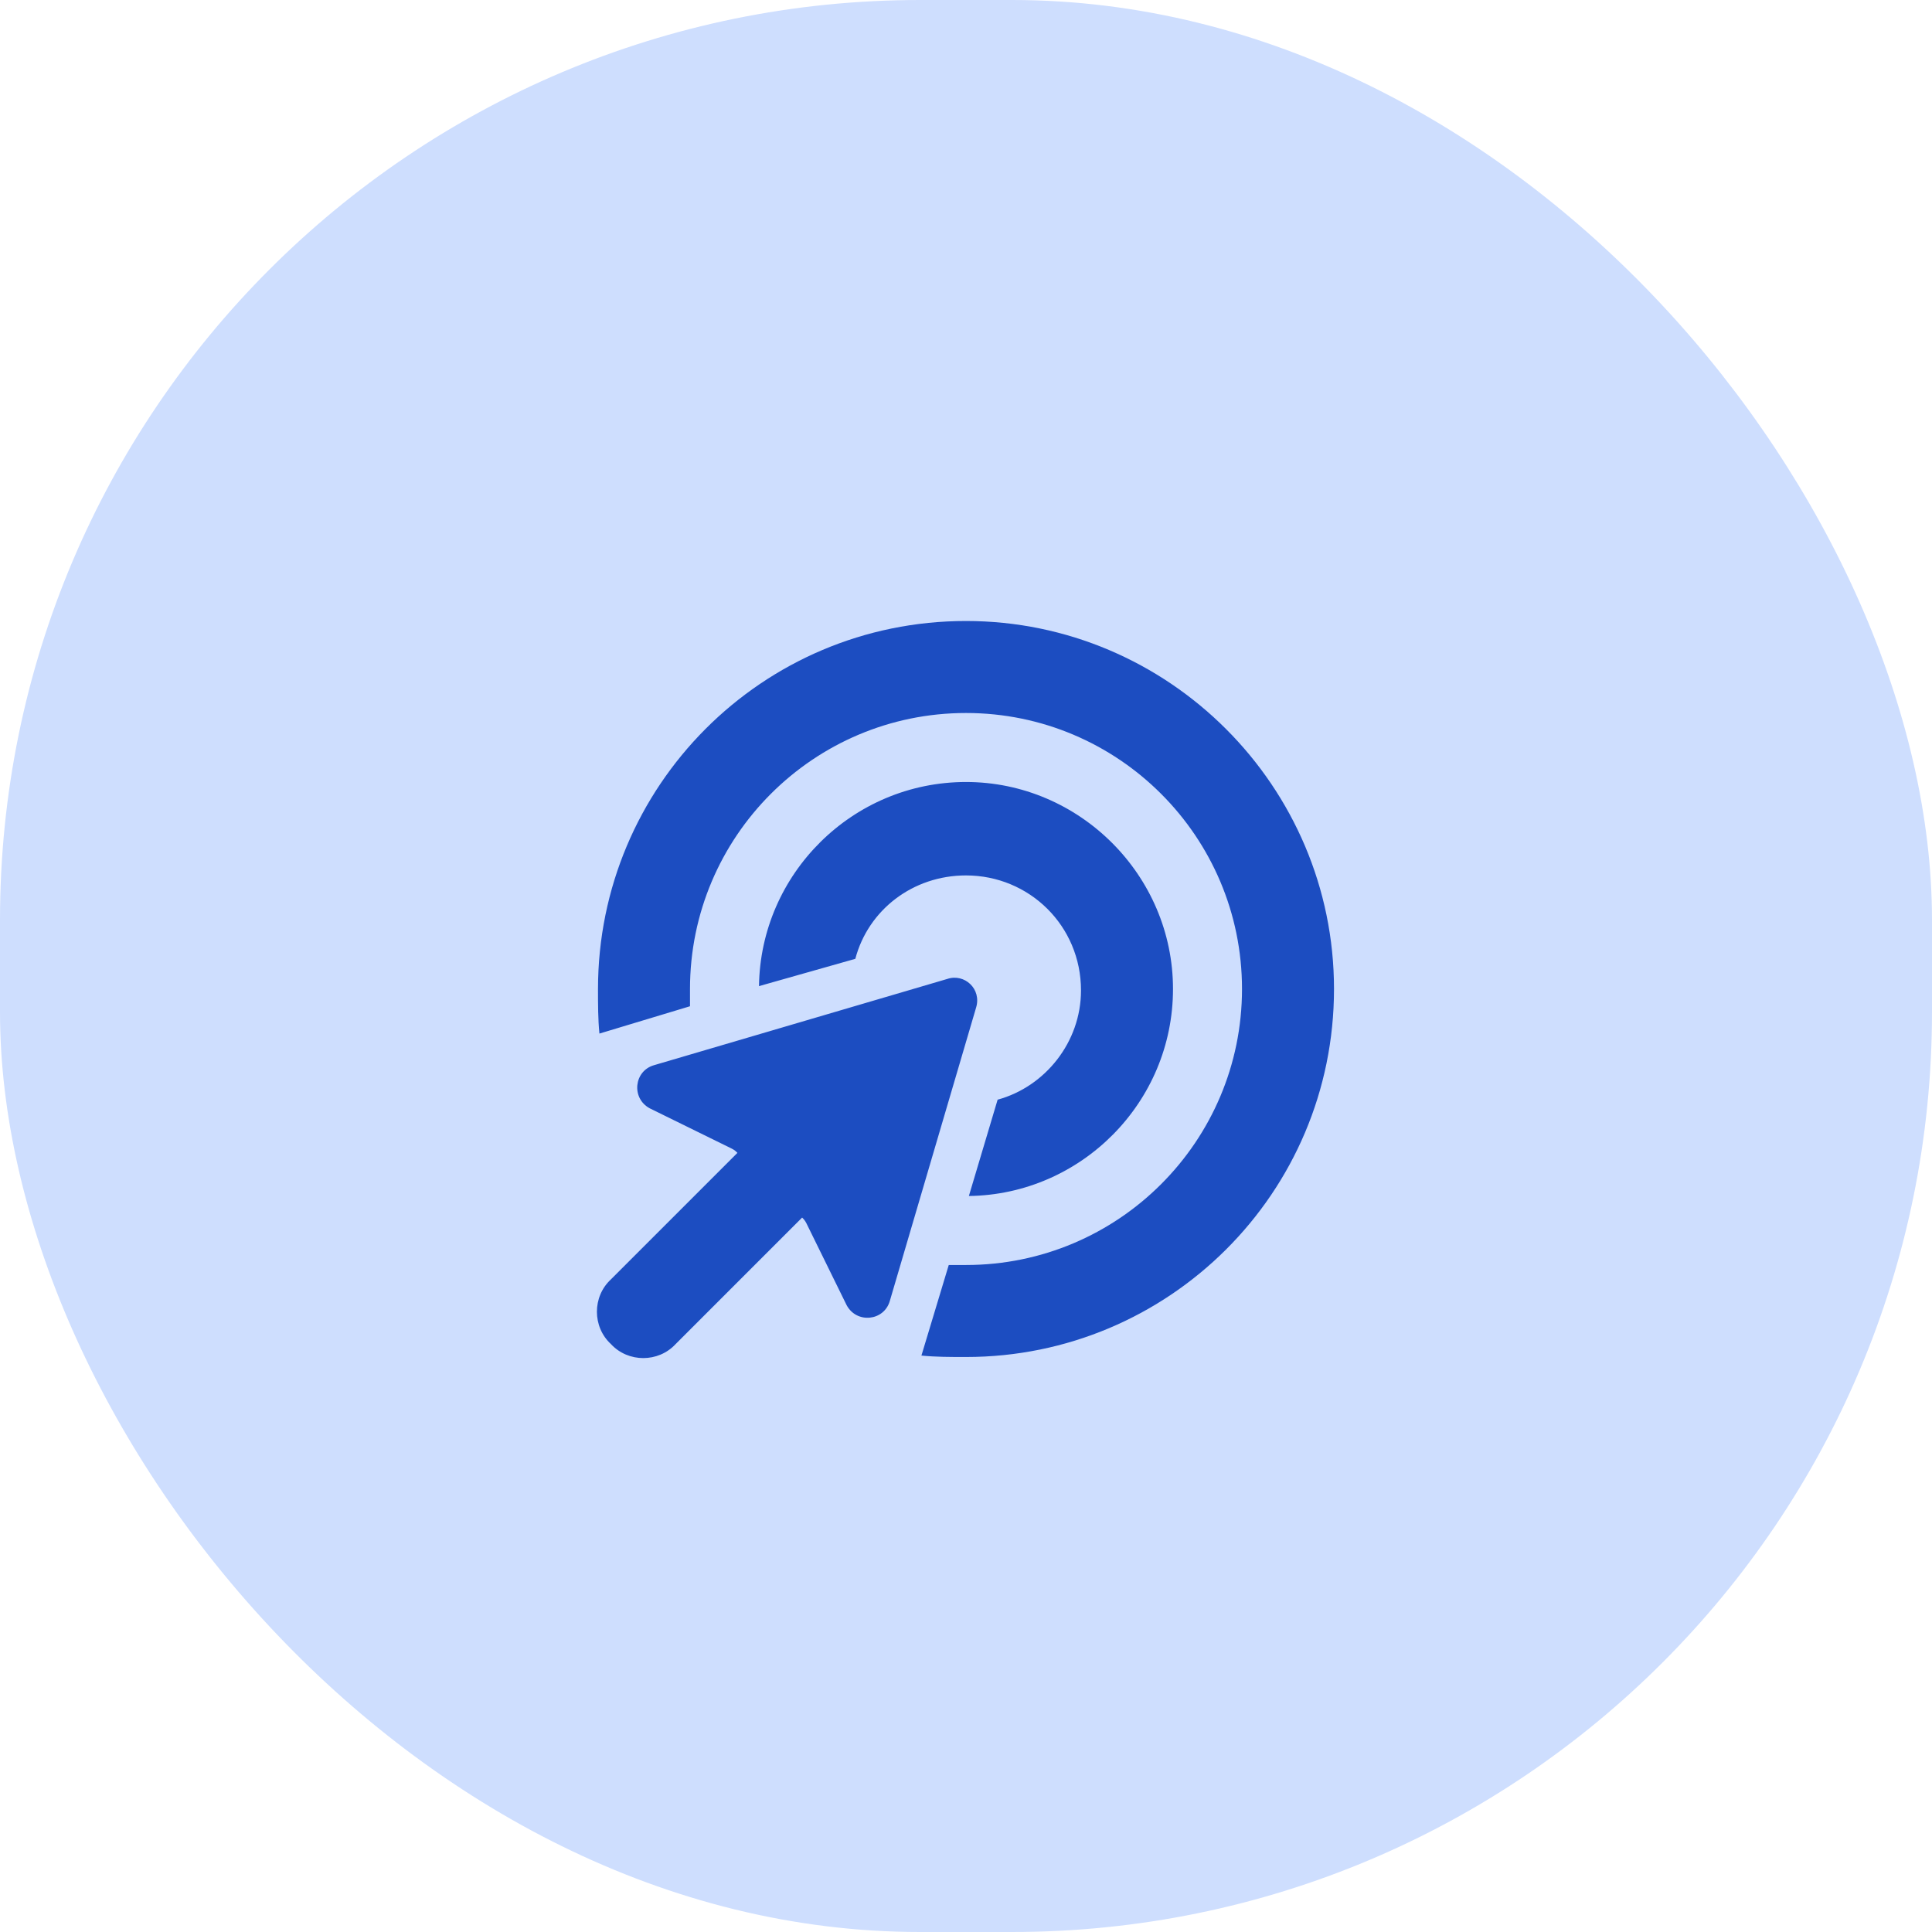
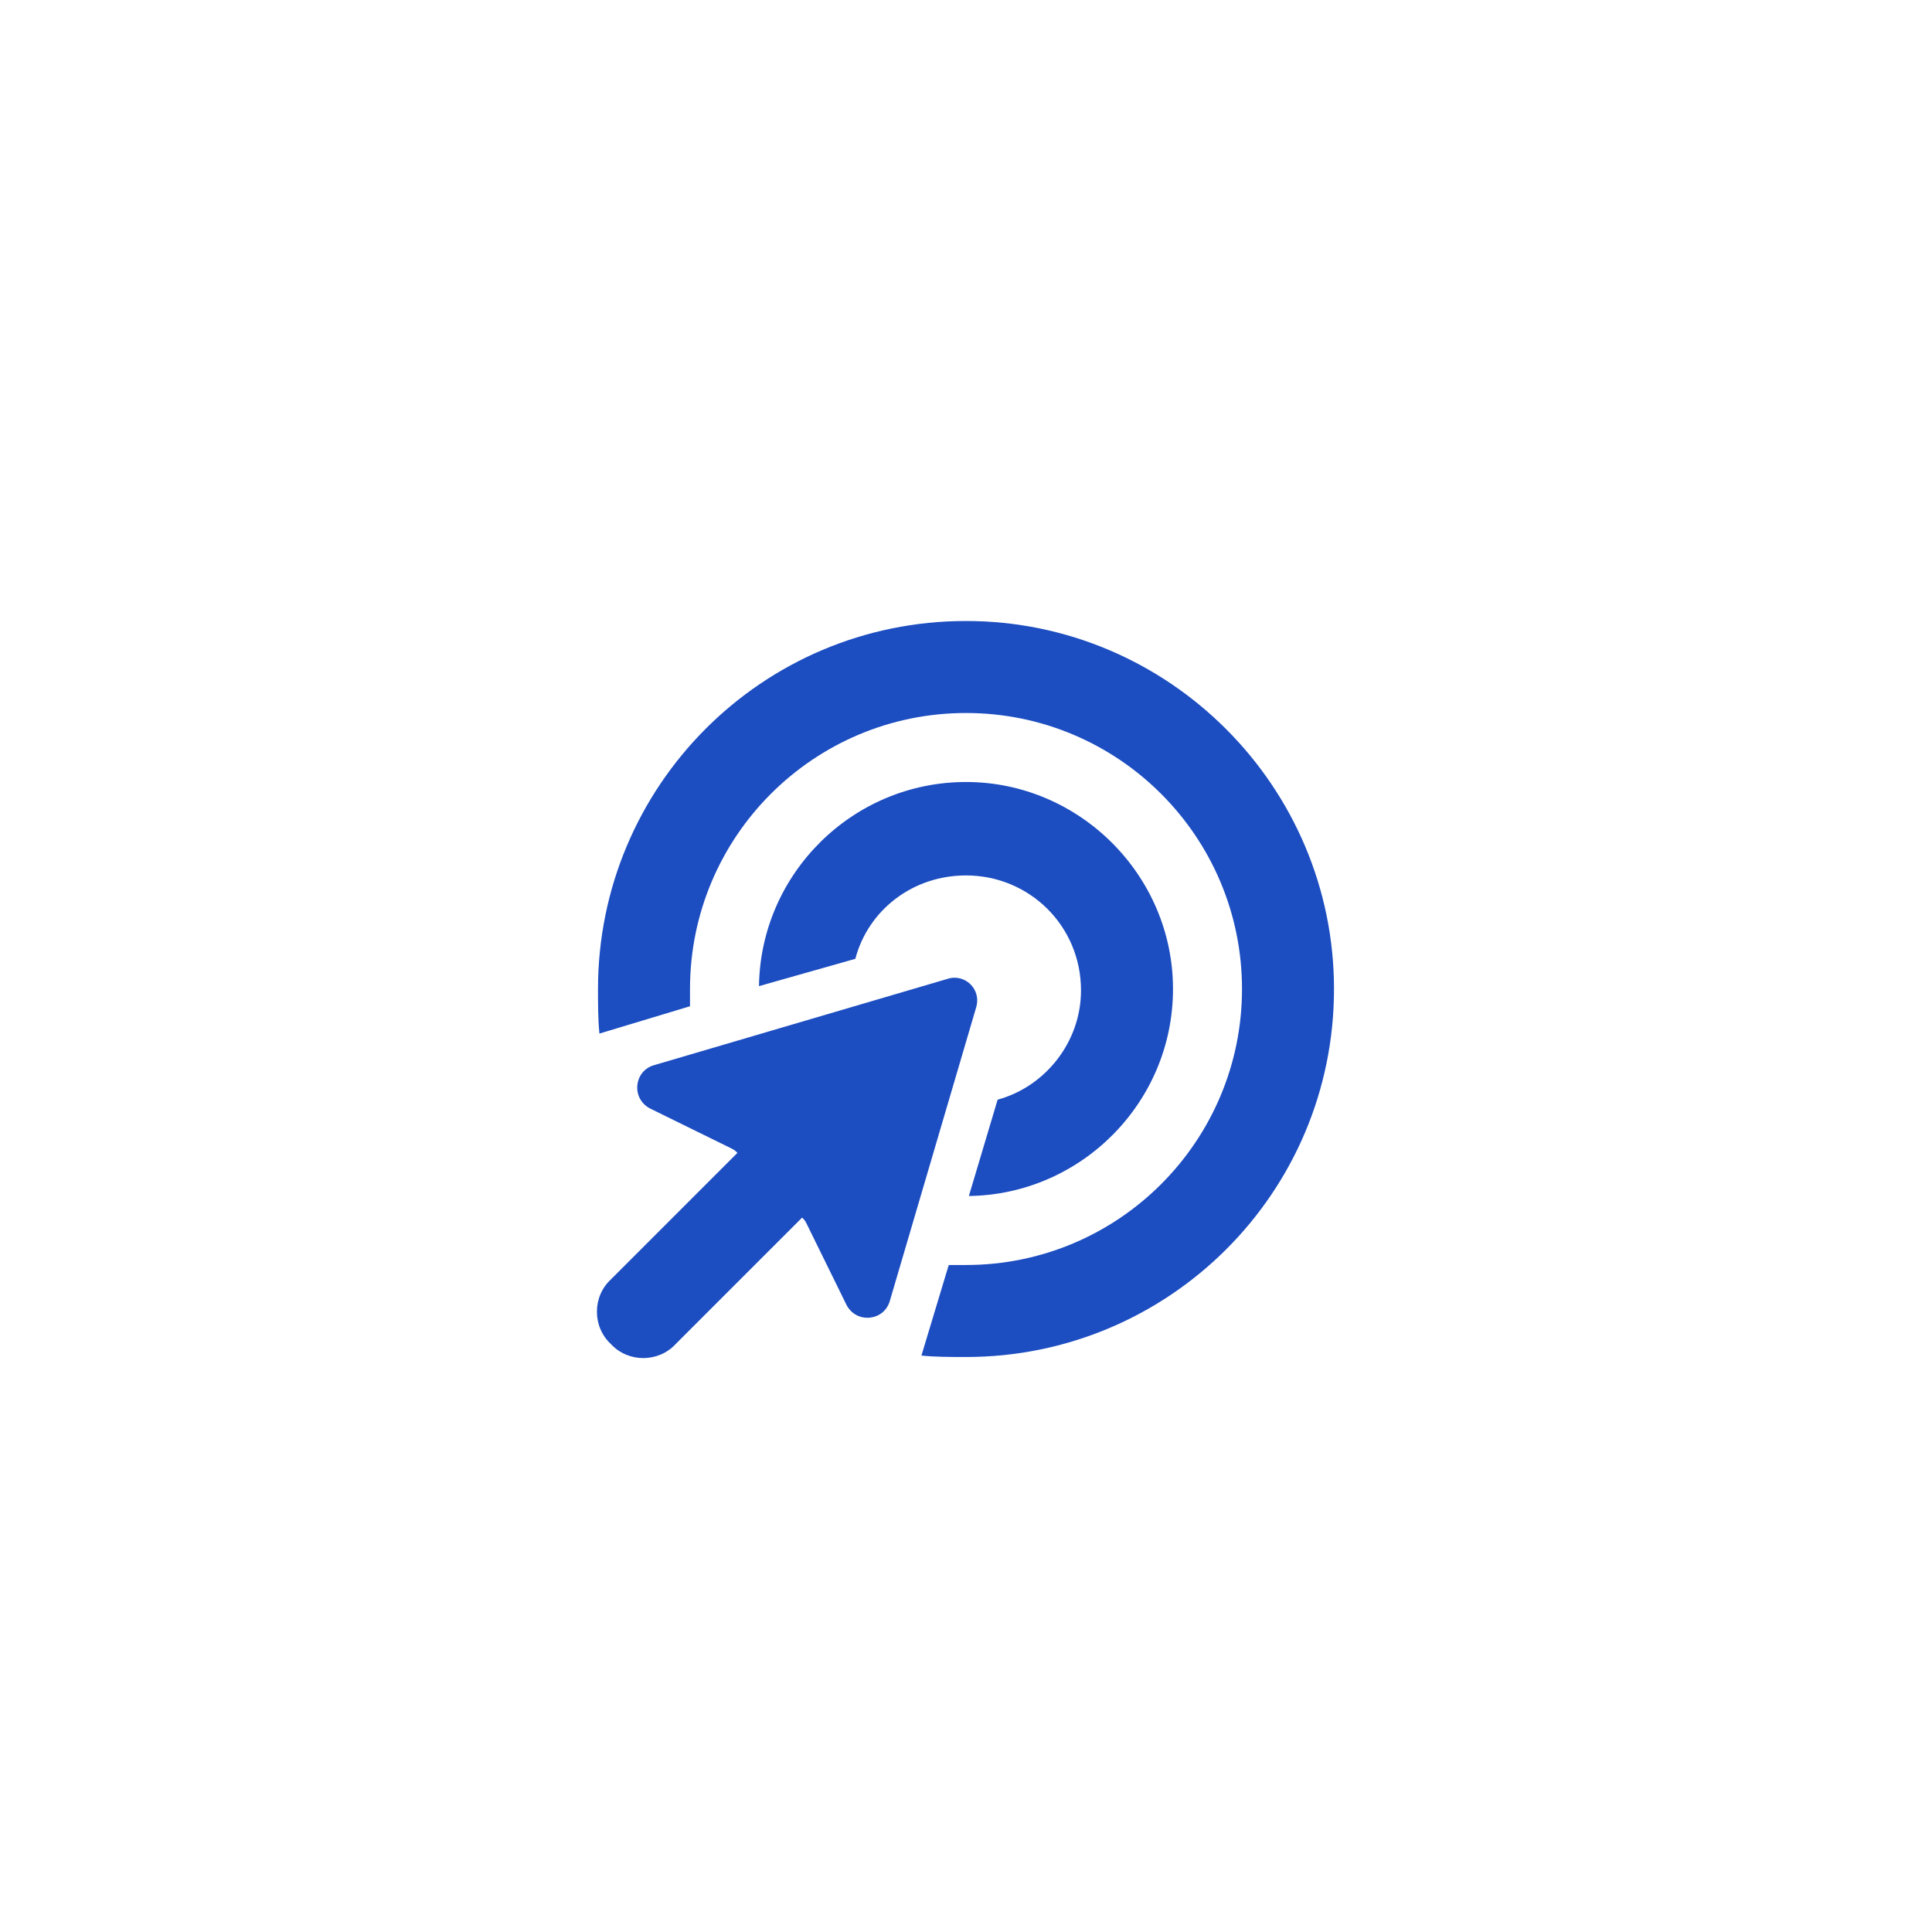
<svg xmlns="http://www.w3.org/2000/svg" width="84" height="84" viewBox="0 0 84 84" fill="none">
-   <rect width="84" height="84" rx="40" fill="#CEDEFE" />
-   <path d="M42 55C48.625 55 54 49.625 54 43C54 36.375 48.625 31 42 31C35.375 31 30 36.375 30 43C30 43.25 30 43.5 30 43.75L26.062 44.938C26 44.312 26 43.688 26 43C26 34.188 33.125 27 42 27C50.812 27 58 34.188 58 43C58 51.875 50.812 59 42 59C41.312 59 40.688 59 40.062 58.938L41.25 55C41.5 55 41.75 55 42 55ZM42.125 52L43.375 47.812C45.438 47.25 47 45.312 47 43.062C47 40.25 44.75 38.062 42 38.062C39.688 38.062 37.75 39.562 37.188 41.688L33 42.875C33.062 38 37.062 34 42 34C46.938 34 51 38.062 51 43C51 47.938 47 51.938 42.125 52ZM28.438 46.312L41.188 42.562C41.938 42.312 42.688 43 42.438 43.812L38.688 56.562C38.438 57.438 37.25 57.562 36.812 56.75L35.062 53.188C35 53.062 34.938 53 34.875 52.938L29.375 58.438C28.625 59.25 27.312 59.25 26.562 58.438C25.75 57.688 25.75 56.375 26.562 55.625L32.062 50.125C32 50.062 31.938 50 31.812 49.938L28.25 48.188C27.438 47.75 27.562 46.562 28.438 46.312Z" fill="#1C4DC1" />
+   <path d="M42 55C48.625 55 54 49.625 54 43C54 36.375 48.625 31 42 31C35.375 31 30 36.375 30 43C30 43.25 30 43.5 30 43.75L26.062 44.938C26 44.312 26 43.688 26 43C26 34.188 33.125 27 42 27C50.812 27 58 34.188 58 43C58 51.875 50.812 59 42 59C41.312 59 40.688 59 40.062 58.938L41.25 55C41.5 55 41.75 55 42 55M42.125 52L43.375 47.812C45.438 47.25 47 45.312 47 43.062C47 40.25 44.75 38.062 42 38.062C39.688 38.062 37.75 39.562 37.188 41.688L33 42.875C33.062 38 37.062 34 42 34C46.938 34 51 38.062 51 43C51 47.938 47 51.938 42.125 52ZM28.438 46.312L41.188 42.562C41.938 42.312 42.688 43 42.438 43.812L38.688 56.562C38.438 57.438 37.25 57.562 36.812 56.75L35.062 53.188C35 53.062 34.938 53 34.875 52.938L29.375 58.438C28.625 59.25 27.312 59.25 26.562 58.438C25.75 57.688 25.75 56.375 26.562 55.625L32.062 50.125C32 50.062 31.938 50 31.812 49.938L28.25 48.188C27.438 47.75 27.562 46.562 28.438 46.312Z" fill="#1C4DC1" />
</svg>